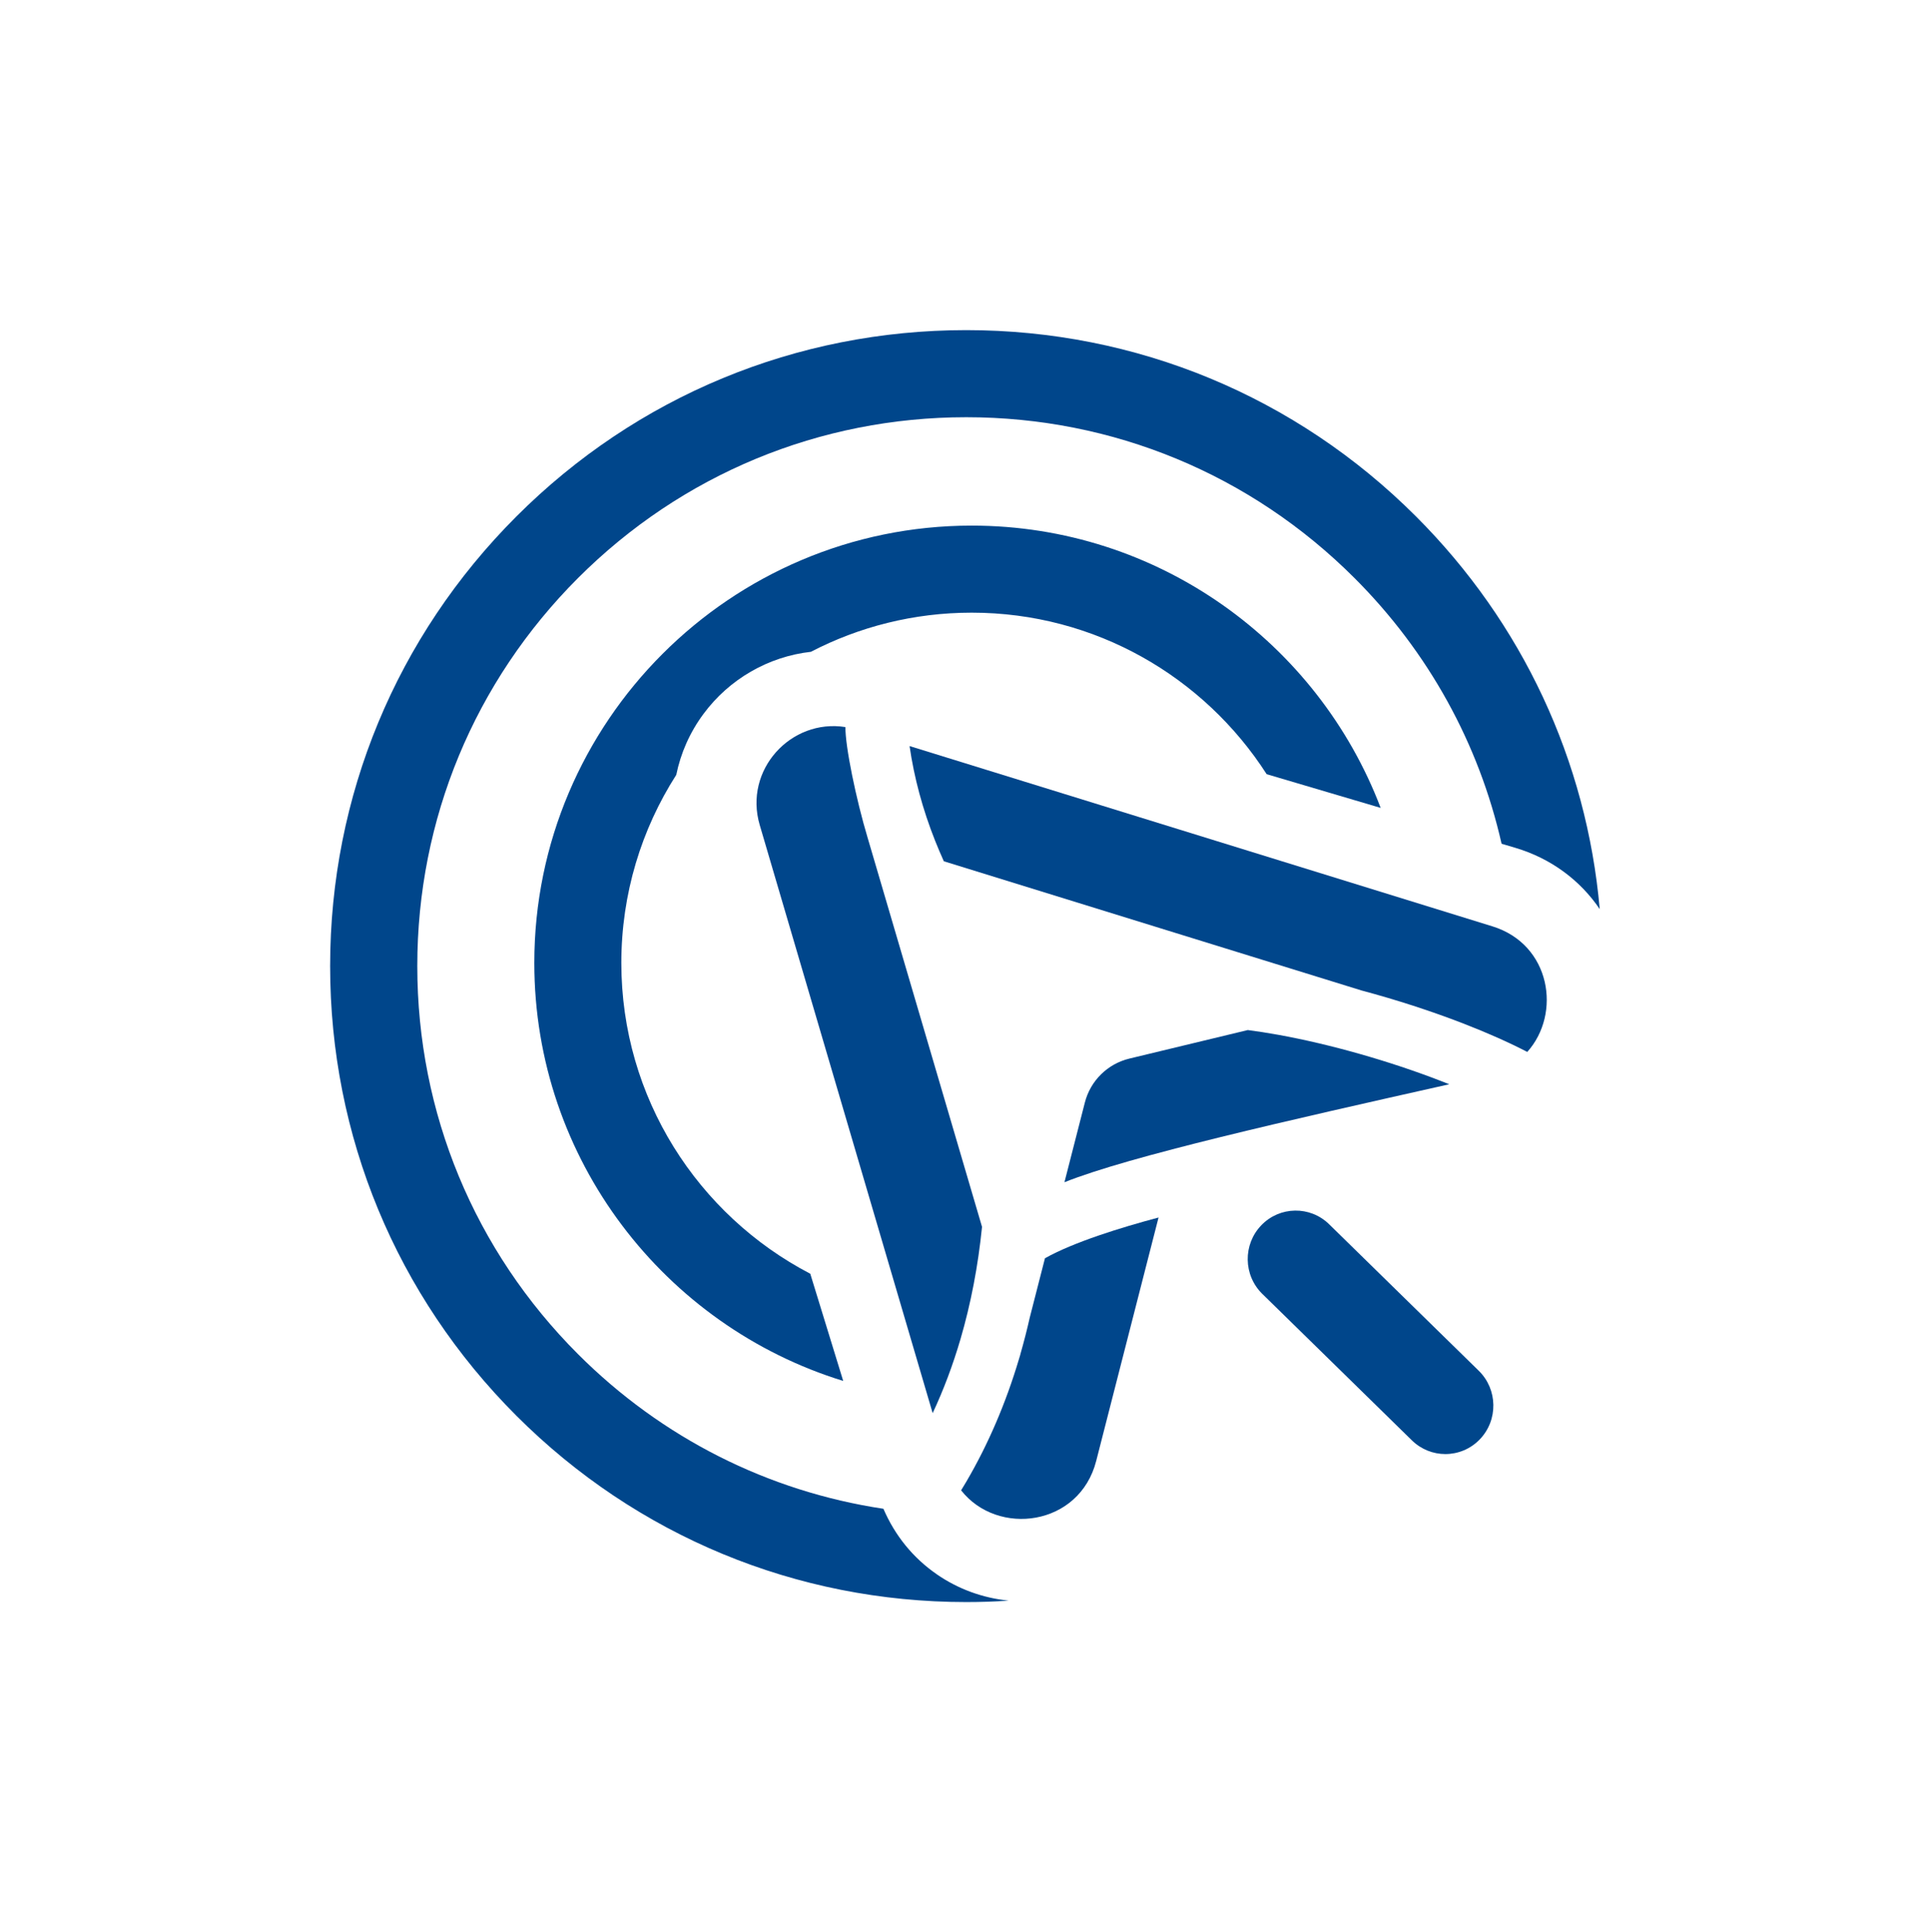
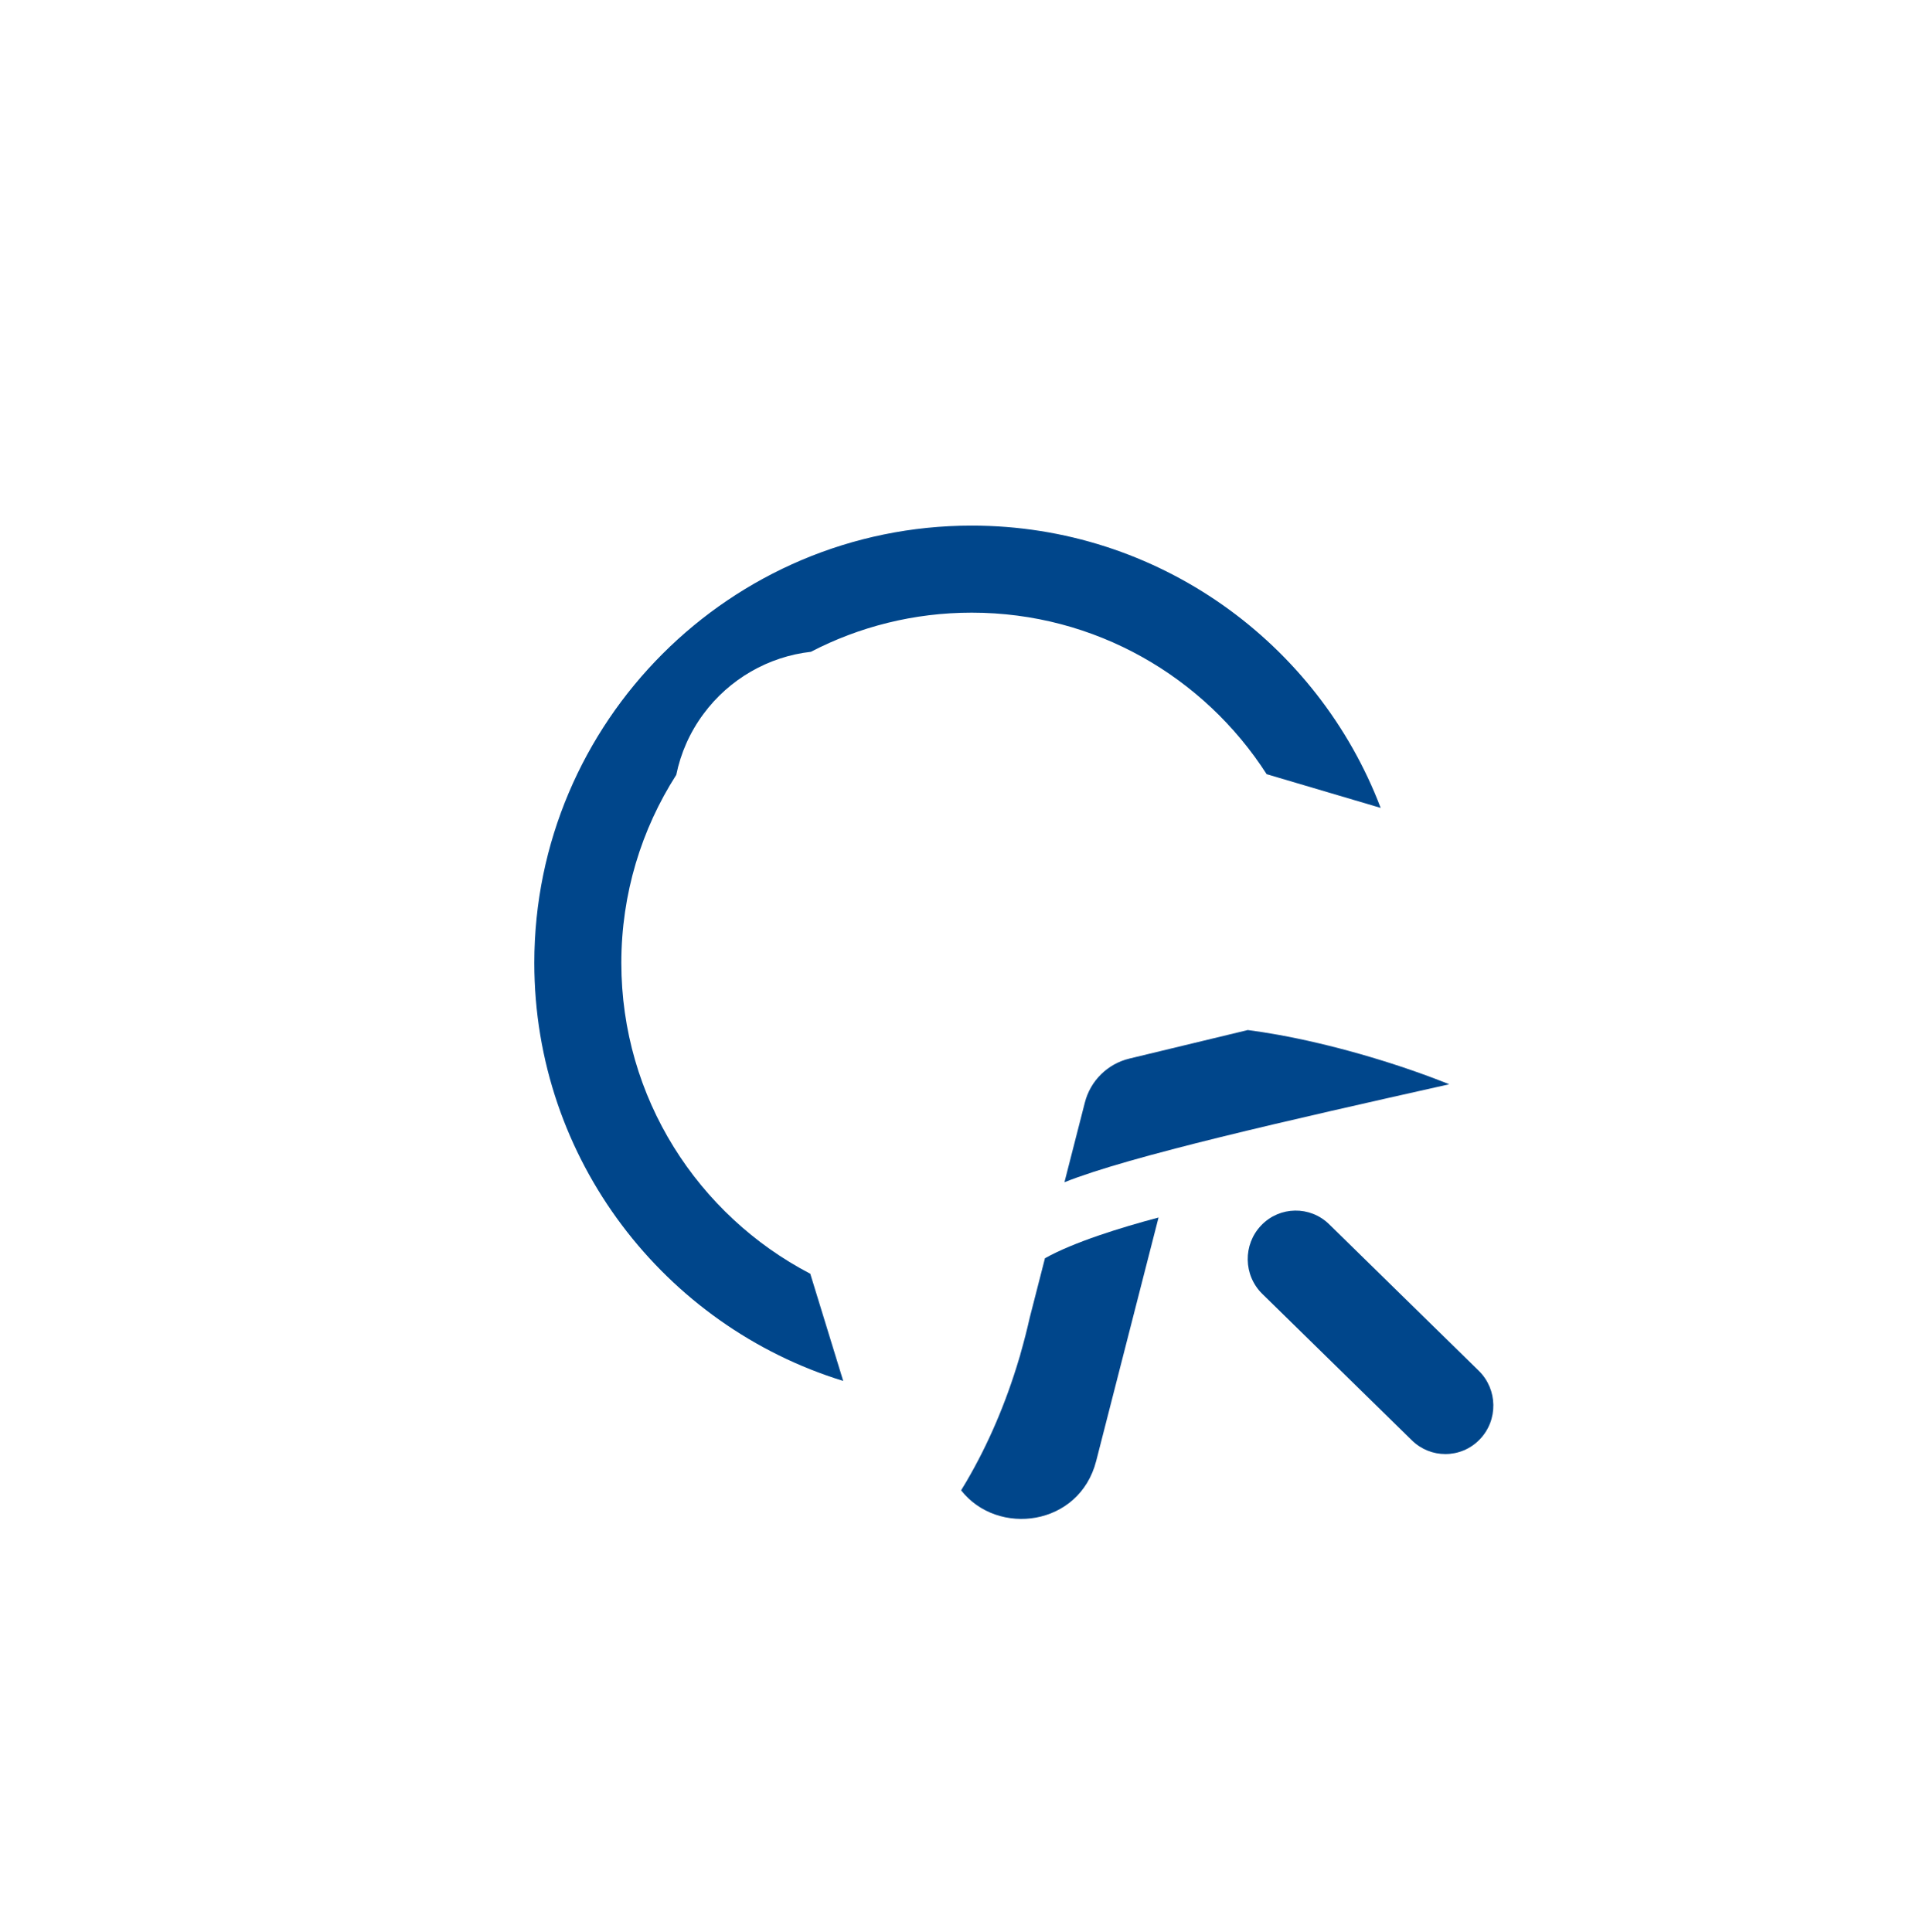
<svg xmlns="http://www.w3.org/2000/svg" id="Camada_1" data-name="Camada 1" viewBox="0 0 461.3 461.91">
  <defs>
    <style>
      .cls-1 {
        fill: #00468b;
        stroke-width: 0px;
      }
    </style>
  </defs>
  <g>
    <path class="cls-1" d="M193.64,304.48c-26.8-13.98-45.13-42.03-45.13-74.29,0-16.54,4.82-31.97,13.13-44.96,1.05-5.18,3.23-10.14,6.51-14.57,6.16-8.34,15.55-13.71,25.66-14.84,11.52-5.98,24.59-9.36,38.44-9.36,29.56,0,55.6,15.4,70.5,38.61l27.25,8.06c-14.99-39.4-53.15-67.48-97.75-67.48-57.64,0-104.54,46.9-104.54,104.54,0,46.96,31.13,86.78,73.83,99.93l-7.88-25.65Z" />
-     <path class="cls-1" d="M223.88,376.32c-5.65-3.9-9.99-9.26-12.73-15.64-27.53-4.14-52.93-16.9-72.98-36.95-24.78-24.78-38.43-57.73-38.43-92.78s13.65-68,38.43-92.78c24.78-24.78,57.73-38.43,92.78-38.43s68,13.65,92.78,38.43c17.74,17.73,29.76,39.65,35.17,63.53l3.27.97c8.54,2.53,15.54,7.78,20.19,14.66-3.13-35.47-18.44-68.4-43.92-93.88-28.71-28.71-66.89-44.53-107.5-44.53s-78.78,15.81-107.5,44.53c-28.71,28.71-44.53,66.89-44.53,107.5s15.81,78.78,44.53,107.5c28.71,28.71,66.89,44.53,107.5,44.53,3.39,0,6.77-.11,10.14-.34-6.21-.63-12.1-2.78-17.21-6.32Z" />
    <path class="cls-1" d="M345.46,347.6c-2.88,0-5.76-1.09-7.99-3.27l-35.76-35.02c-4.55-4.46-4.66-11.8-.25-16.39,4.41-4.6,11.68-4.71,16.23-.25l35.76,35.02c4.55,4.46,4.66,11.8.25,16.39-2.25,2.35-5.25,3.52-8.24,3.52Z" />
  </g>
  <g>
    <path class="cls-1" d="M346.39,259.2c-.66-.26-1.32-.53-2-.79-12.31-4.77-26.49-8.8-38.9-11.04-2.53-.46-4.96-.83-7.25-1.13l-28.3,6.82c-5.22,1.26-9.31,5.3-10.64,10.5l-4.88,19.06c15.57-6.23,53.43-14.78,91.97-23.42Z" />
-     <path class="cls-1" d="M356.71,221.45l-139.31-43.1c1.09,7.57,3.14,15.18,6.12,22.67.65,1.63,1.34,3.25,2.07,4.87l99.81,30.88c8.28,2.21,16.64,4.92,24.32,7.89,5.75,2.23,10.88,4.51,15.32,6.81,8.21-9.14,5.65-25.7-8.33-30.02Z" />
    <g>
      <path class="cls-1" d="M246.14,314.92c-.66,2.93-1.4,5.82-2.21,8.65l-.14.55v-.03c-.09.27-.17.53-.24.8-3.14,10.54-7.35,20.36-12.52,29.2-.44.75-.87,1.47-1.31,2.18,8.72,11.11,28.29,8.61,32.29-7.03l14.9-58.19c-8.97,2.39-20.22,5.86-27.15,9.74l-3.62,14.13Z" />
-       <path class="cls-1" d="M202.06,173.81c-13-2.07-24.36,10.22-20.47,23.43l41.33,140.58c2.61-5.56,4.83-11.49,6.65-17.69,2.47-8.44,4.2-17.43,5.15-26.84l-27.35-93.04c-2.76-9.18-5.38-21.96-5.3-26.44Z" />
    </g>
  </g>
</svg>